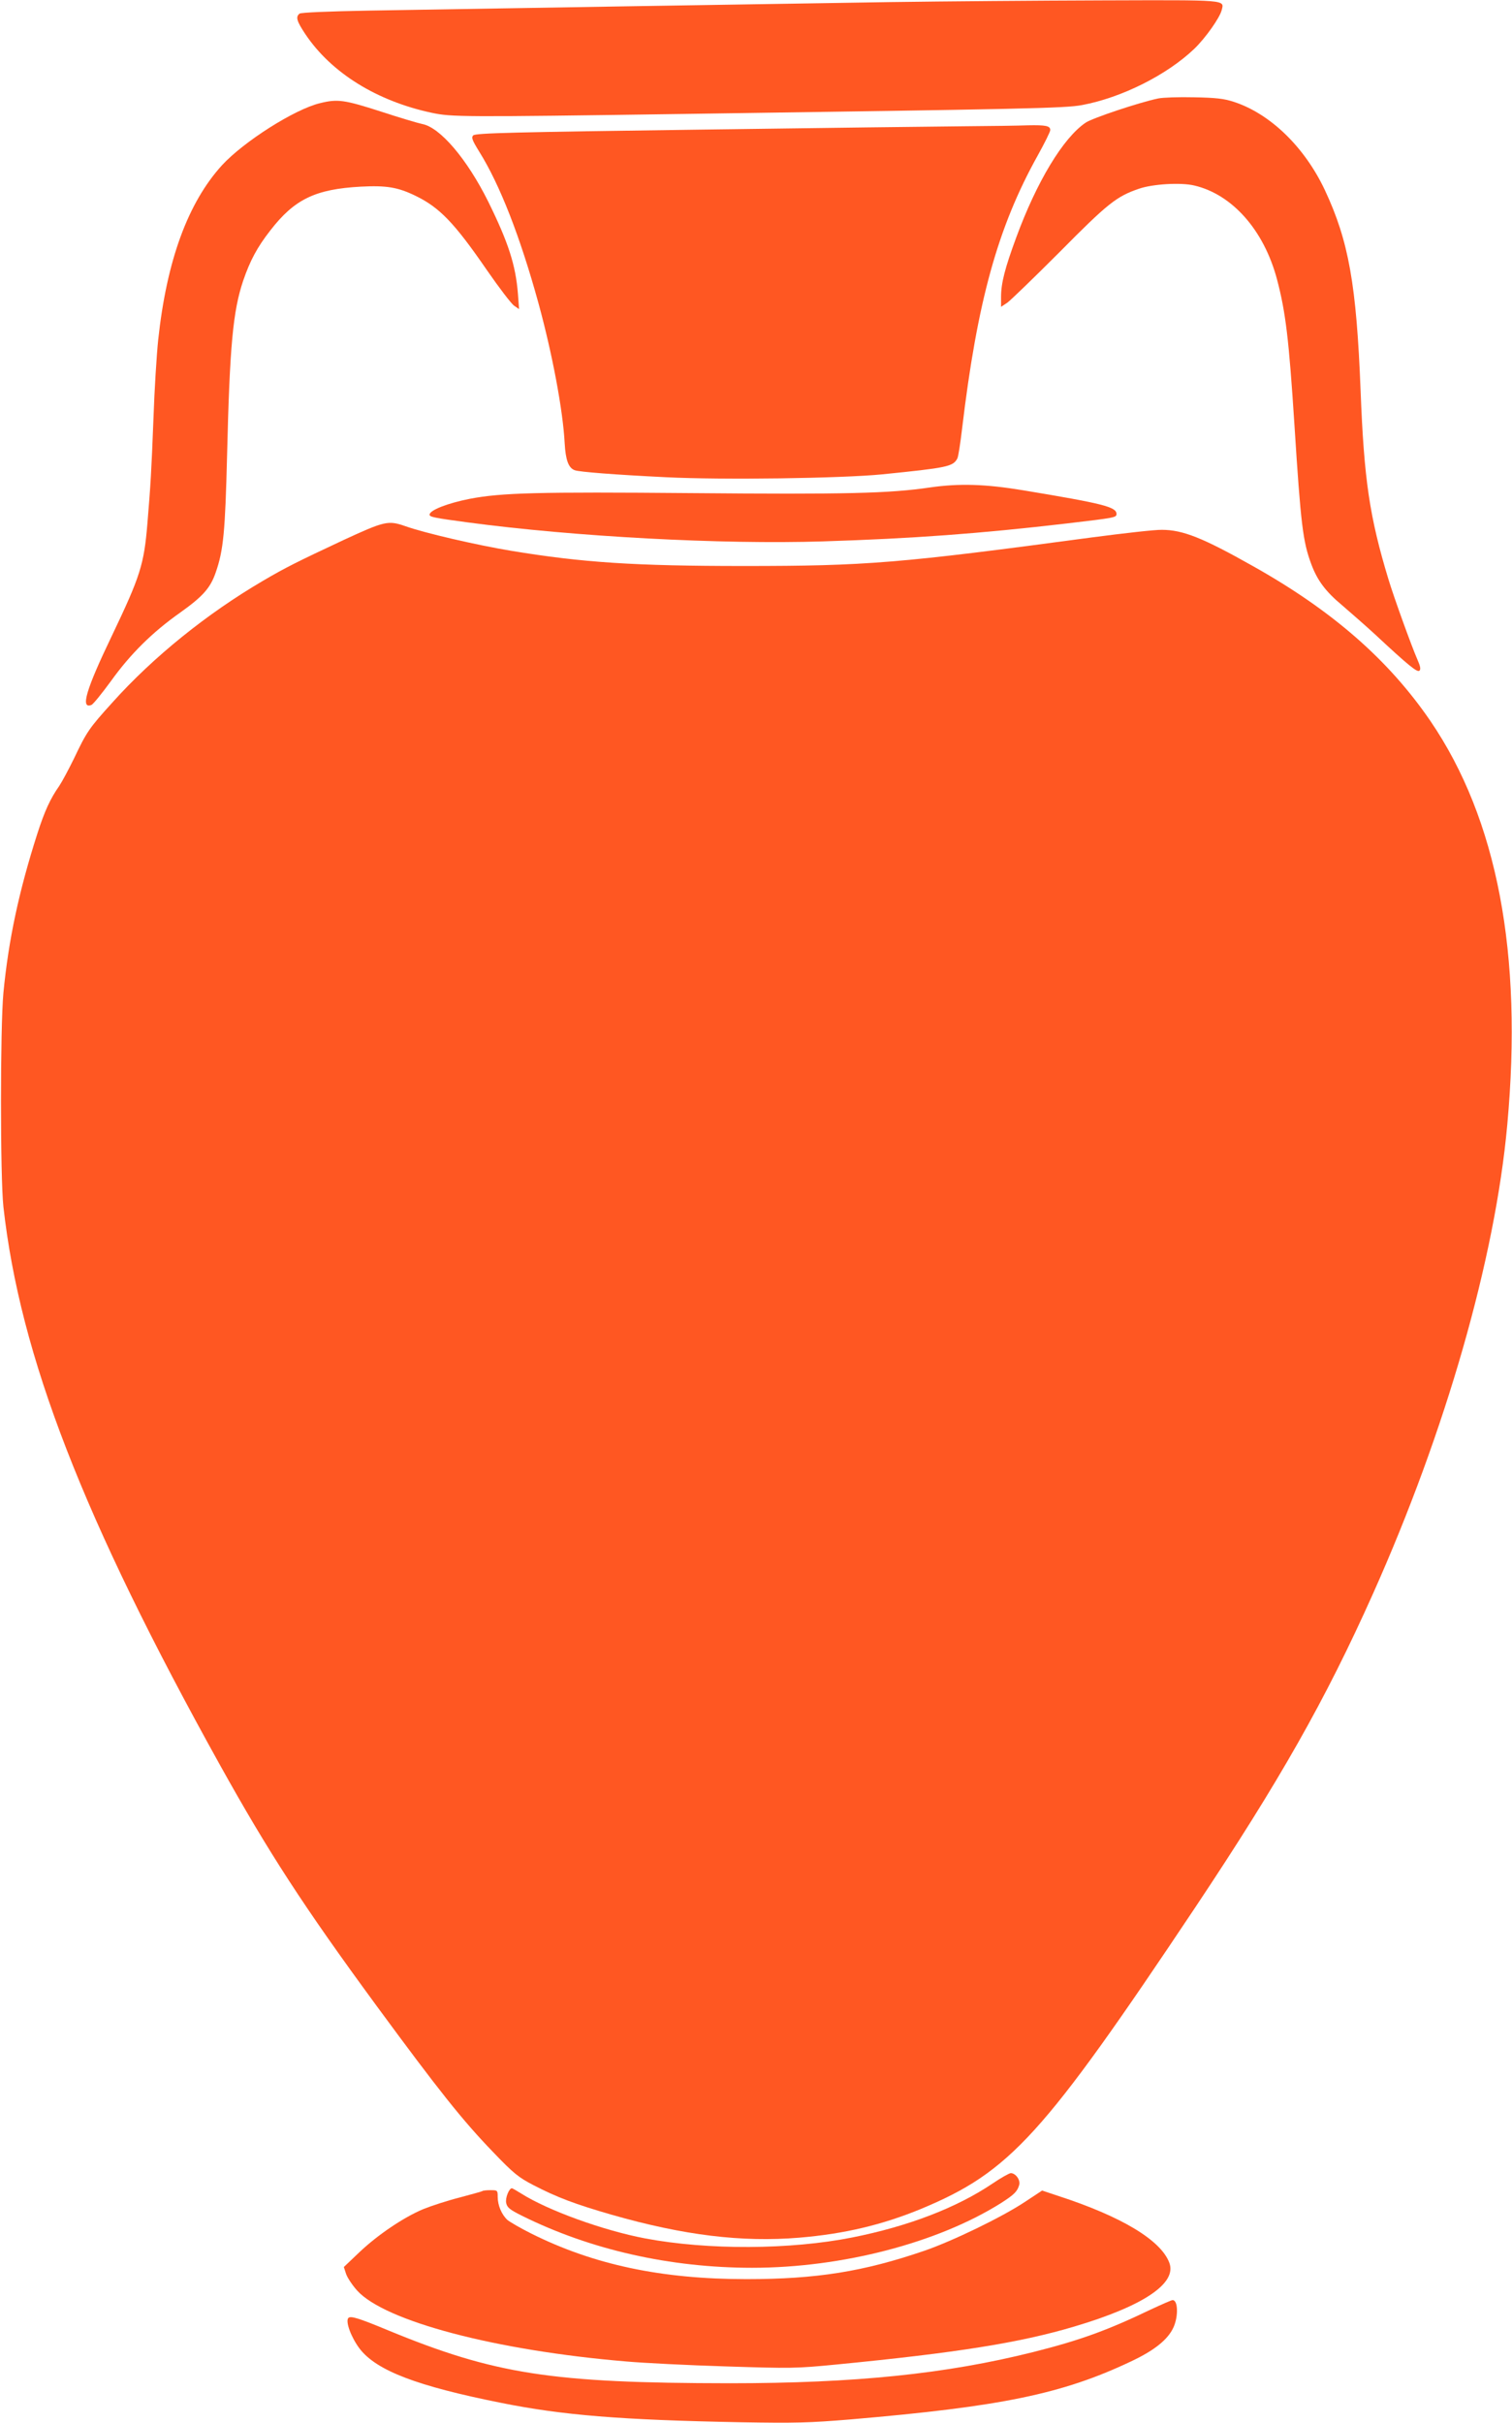
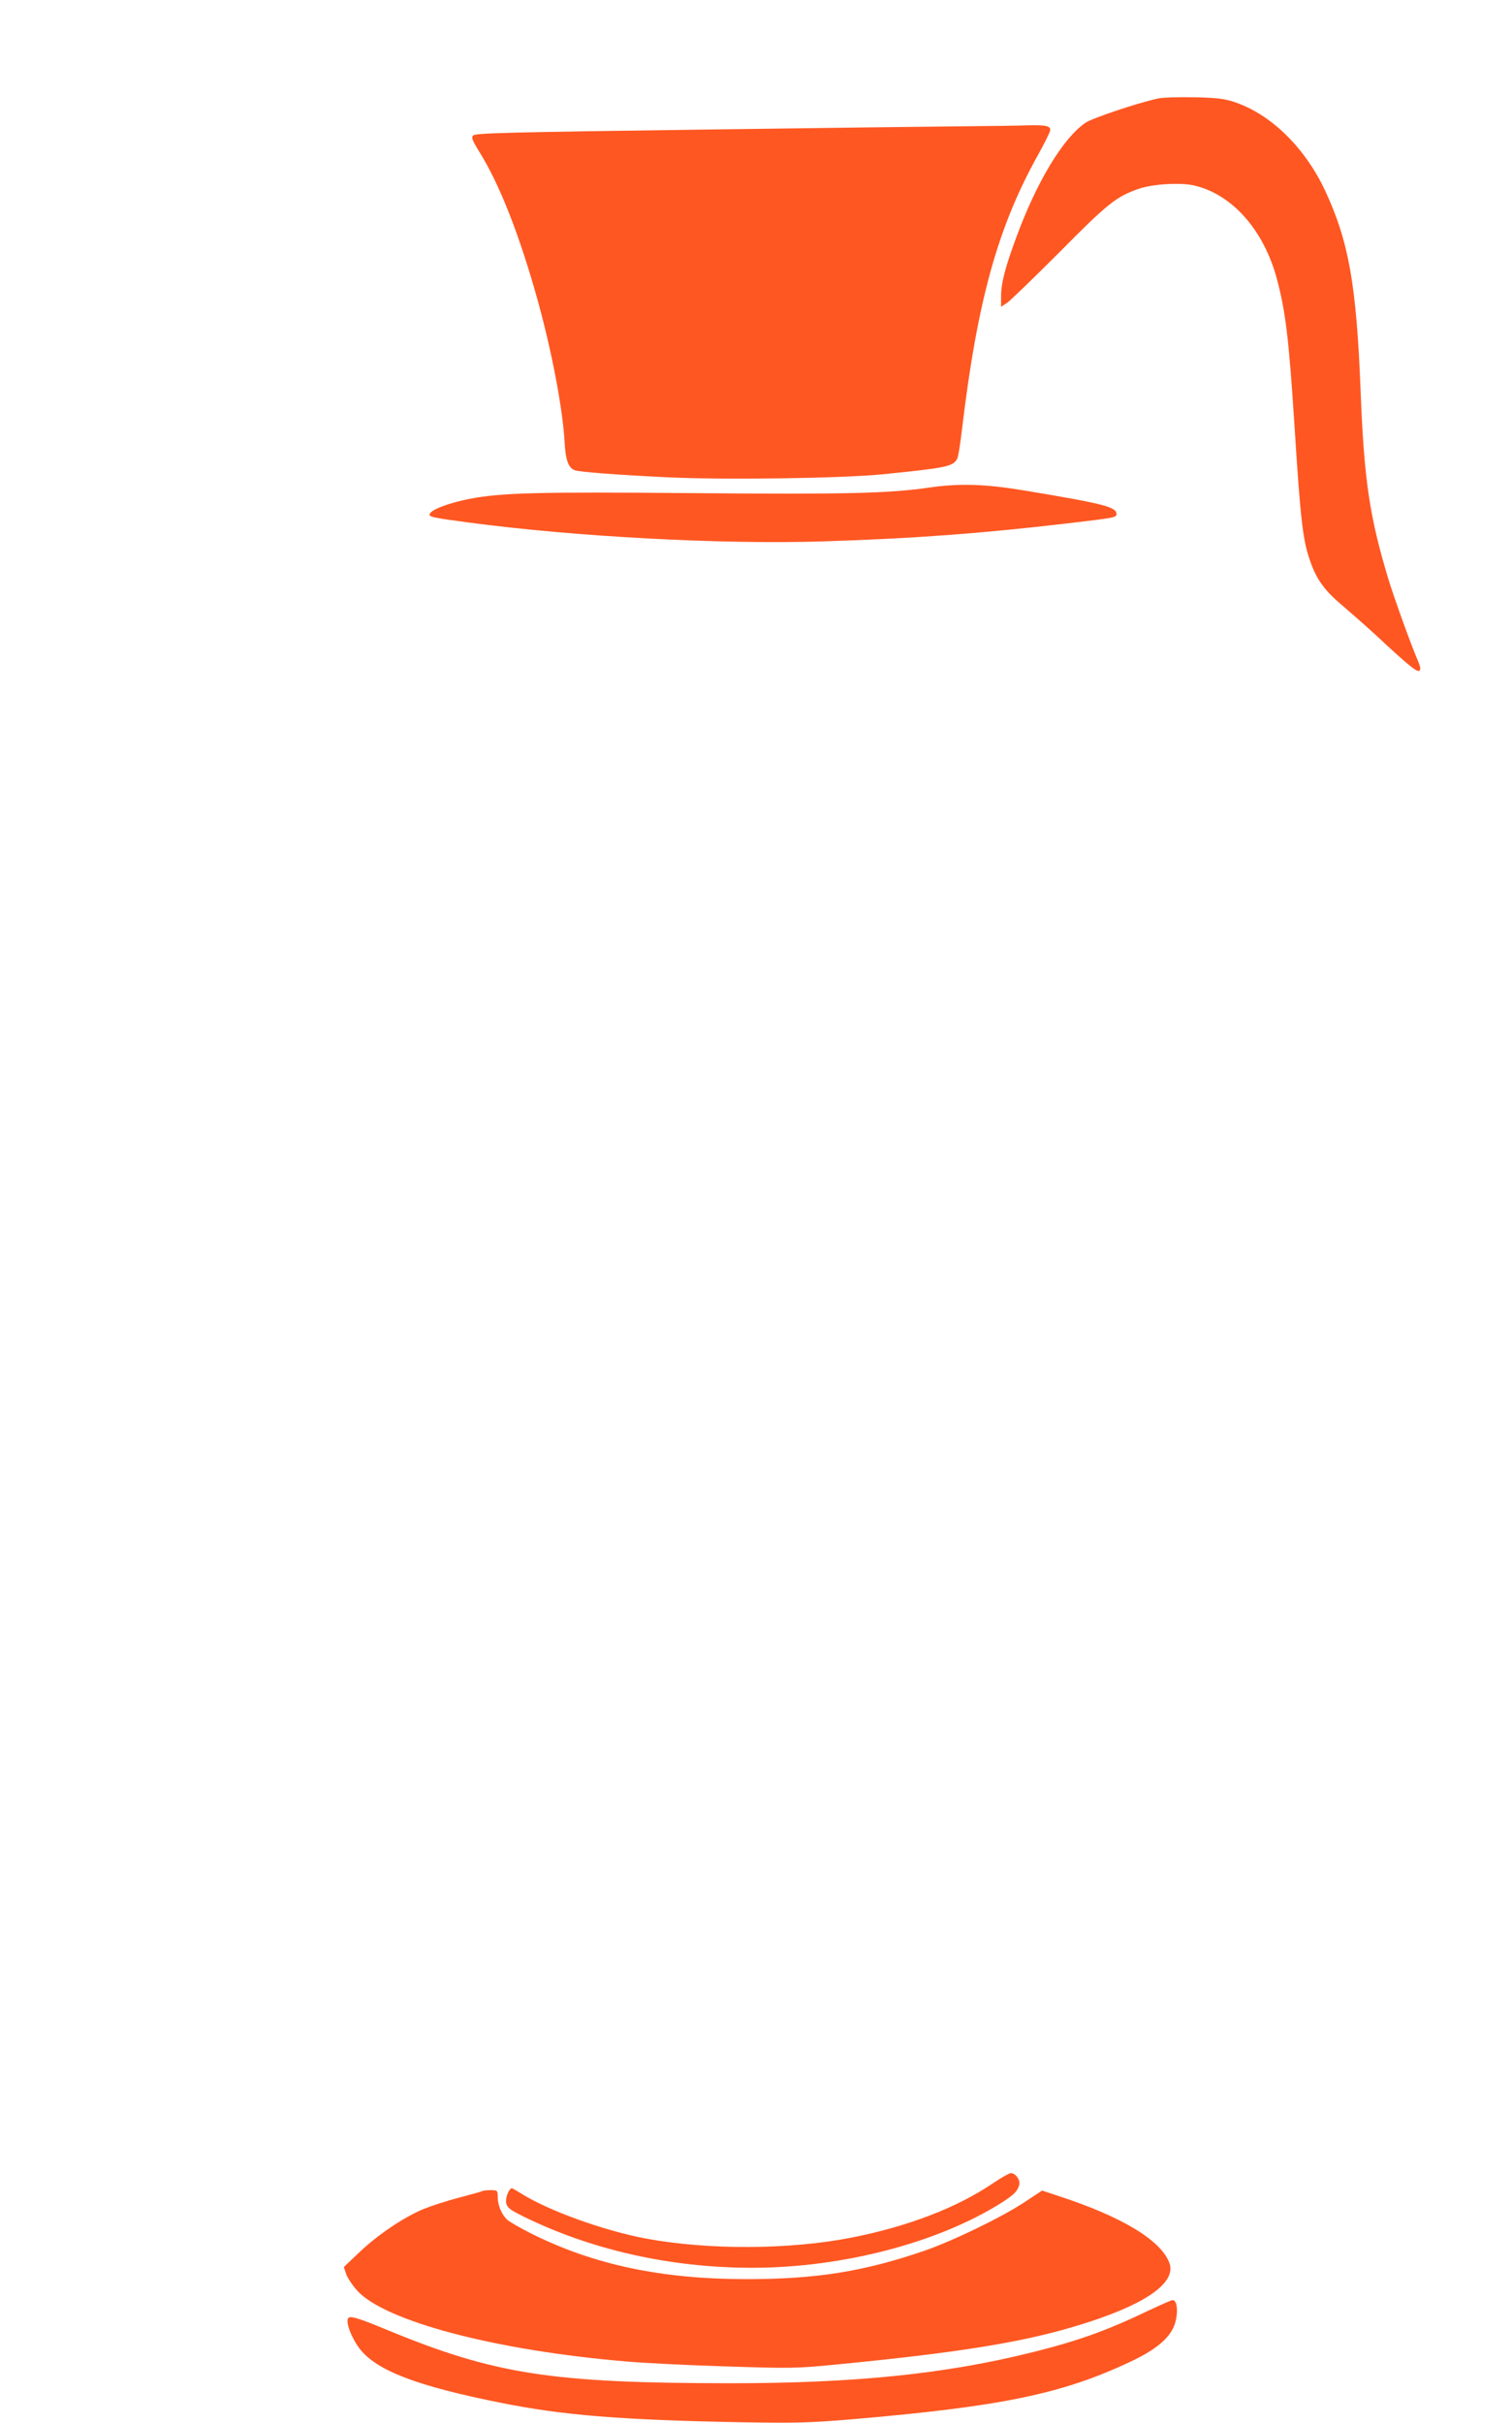
<svg xmlns="http://www.w3.org/2000/svg" version="1.0" width="799pt" height="1280pt" viewBox="0 0 799 1280" preserveAspectRatio="xMidYMid meet">
  <g transform="translate(0,1280) scale(0.1,-0.1)" fill="#ff5722" stroke="none">
-     <path d="M4710 12789 c-588 -9 -2245 -36 -2760 -45 -218 -4 -360 -10 -367 -16 -22 -17 -15 -40 31 -109 137 -204 377 -353 668 -415 104 -22 155 -23 1328 -6 1805 26 2019 30 2108 47 209 39 449 159 594 298 58 56 134 163 144 204 14 55 33 53 -630 51 -336 -1 -838 -5 -1116 -9z" />
+     <path d="M4710 12789 z" />
    <path d="M6121 12280 c-101 -21 -349 -104 -384 -128 -119 -80 -259 -313 -367 -607 -59 -160 -80 -240 -80 -313 l0 -53 33 22 c17 12 142 133 277 268 254 257 301 294 419 334 72 25 221 34 292 17 201 -47 368 -236 437 -495 46 -174 63 -317 92 -765 34 -534 45 -622 90 -742 32 -85 75 -143 164 -217 44 -38 122 -106 172 -152 177 -165 224 -203 235 -192 8 8 4 25 -11 59 -31 71 -123 325 -153 424 -100 330 -129 527 -147 995 -22 563 -63 792 -189 1061 -107 227 -288 403 -481 466 -52 17 -95 22 -210 24 -80 2 -165 -1 -189 -6z" />
-     <path d="M1691 12255 c-134 -32 -403 -203 -518 -328 -180 -198 -292 -503 -337 -922 -8 -77 -20 -264 -25 -415 -11 -284 -15 -350 -32 -555 -18 -217 -37 -278 -188 -594 -137 -285 -167 -388 -108 -365 9 3 55 60 104 127 103 143 217 256 364 360 121 86 161 131 189 213 41 117 50 216 60 619 14 579 31 761 85 922 36 105 74 177 143 265 128 166 239 219 479 232 135 7 195 -3 288 -48 128 -62 206 -143 378 -393 65 -94 130 -179 144 -188 l26 -18 -6 81 c-12 151 -50 270 -157 487 -112 225 -254 392 -349 410 -20 4 -119 33 -219 66 -193 62 -228 67 -321 44z" />
    <path d="M5100 12133 c-135 -1 -771 -9 -1415 -18 -963 -13 -1172 -18 -1184 -30 -11 -11 -7 -24 32 -87 108 -173 215 -446 312 -798 73 -266 130 -567 139 -742 5 -88 20 -130 53 -142 23 -9 215 -24 481 -37 303 -15 927 -6 1142 15 347 35 376 41 399 84 5 9 16 80 25 157 80 671 188 1064 400 1444 36 65 66 125 66 134 0 22 -23 27 -118 25 -48 -2 -197 -4 -332 -5z" />
    <path d="M4915 10225 c-216 -32 -448 -37 -1260 -30 -814 7 -1004 2 -1172 -30 -117 -23 -213 -60 -213 -84 0 -12 25 -17 204 -41 562 -75 1339 -117 1875 -100 476 15 828 41 1291 95 254 30 260 31 260 50 0 37 -71 55 -494 125 -200 33 -336 37 -491 15z" />
-     <path d="M1815 9947 c-245 -115 -304 -144 -425 -215 -294 -172 -580 -402 -796 -643 -124 -137 -136 -155 -203 -296 -27 -55 -62 -121 -78 -145 -48 -68 -78 -135 -116 -253 -97 -303 -152 -560 -179 -840 -17 -183 -17 -972 0 -1130 88 -789 421 -1647 1145 -2950 256 -460 440 -744 826 -1270 330 -449 455 -606 615 -772 111 -116 137 -136 214 -176 125 -65 221 -101 415 -157 381 -109 688 -146 990 -121 240 20 440 68 644 152 471 196 643 385 1450 1594 444 666 687 1094 938 1655 384 858 646 1771 710 2478 83 903 -53 1615 -406 2133 -221 323 -518 583 -939 819 -264 149 -370 191 -480 191 -36 1 -202 -18 -370 -40 -1020 -137 -1191 -151 -1840 -151 -575 0 -851 18 -1227 80 -187 31 -458 94 -560 130 -92 32 -109 28 -328 -73z" />
    <path d="M5245 1265 c-190 -128 -445 -226 -742 -285 -328 -65 -762 -67 -1093 -5 -222 42 -515 148 -657 238 -24 15 -45 27 -48 27 -15 0 -36 -52 -30 -78 5 -24 19 -35 83 -67 362 -180 784 -275 1217 -275 476 0 981 132 1315 342 70 45 86 61 96 96 7 26 -19 62 -45 62 -9 -1 -52 -25 -96 -55z" />
    <path d="M2549 1225 c-3 -2 -57 -17 -121 -34 -63 -16 -149 -44 -191 -61 -103 -43 -240 -135 -338 -228 l-82 -78 12 -37 c7 -20 33 -59 58 -87 146 -162 731 -317 1423 -375 91 -8 327 -20 525 -26 344 -11 370 -11 585 10 637 62 969 115 1255 200 368 109 546 229 504 338 -45 119 -252 244 -588 353 l-84 28 -91 -60 c-122 -81 -383 -207 -531 -258 -321 -110 -570 -150 -940 -150 -449 0 -808 76 -1138 241 -56 28 -113 61 -126 72 -30 28 -51 77 -51 122 0 34 -1 35 -38 35 -21 0 -41 -2 -43 -5z" />
    <path d="M6080 599 c-231 -111 -377 -163 -619 -224 -463 -116 -942 -165 -1606 -165 -940 1 -1240 47 -1805 280 -154 64 -197 77 -209 65 -17 -18 15 -104 60 -163 90 -116 303 -197 749 -286 324 -65 630 -90 1265 -102 288 -5 362 -3 580 15 796 68 1118 134 1481 306 124 58 196 116 225 180 27 59 24 146 -5 144 -6 0 -58 -23 -116 -50z" />
  </g>
</svg>